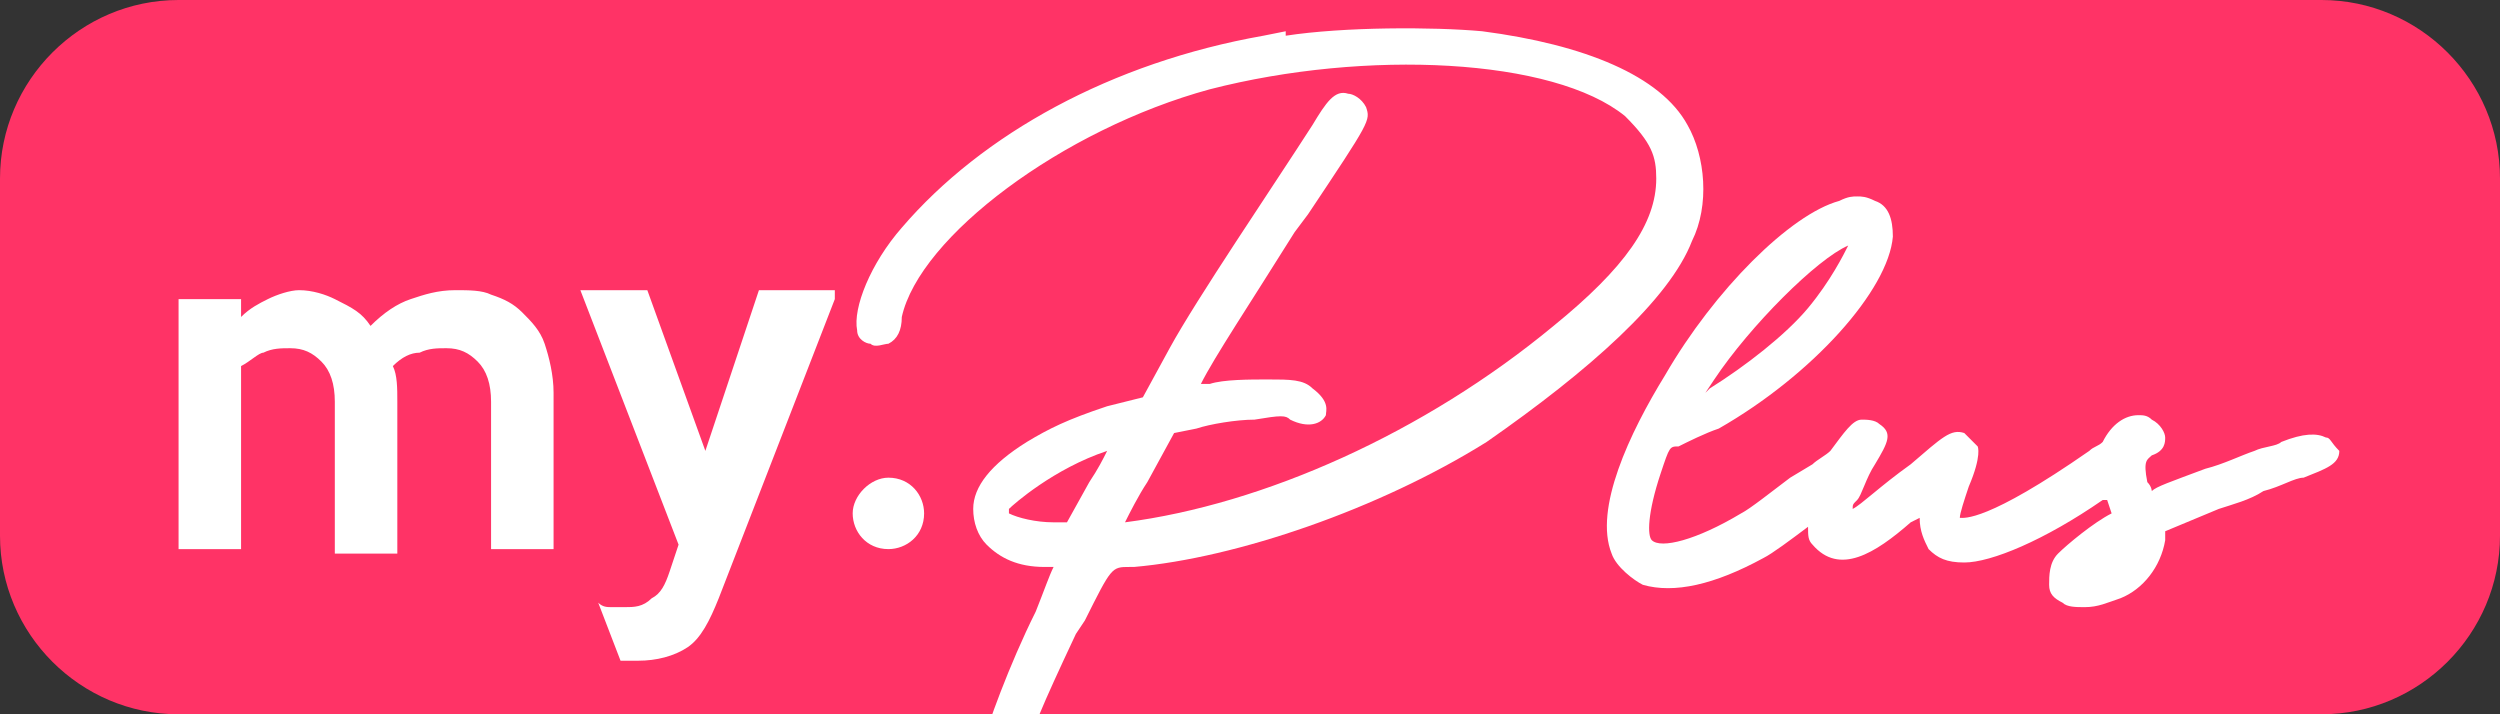
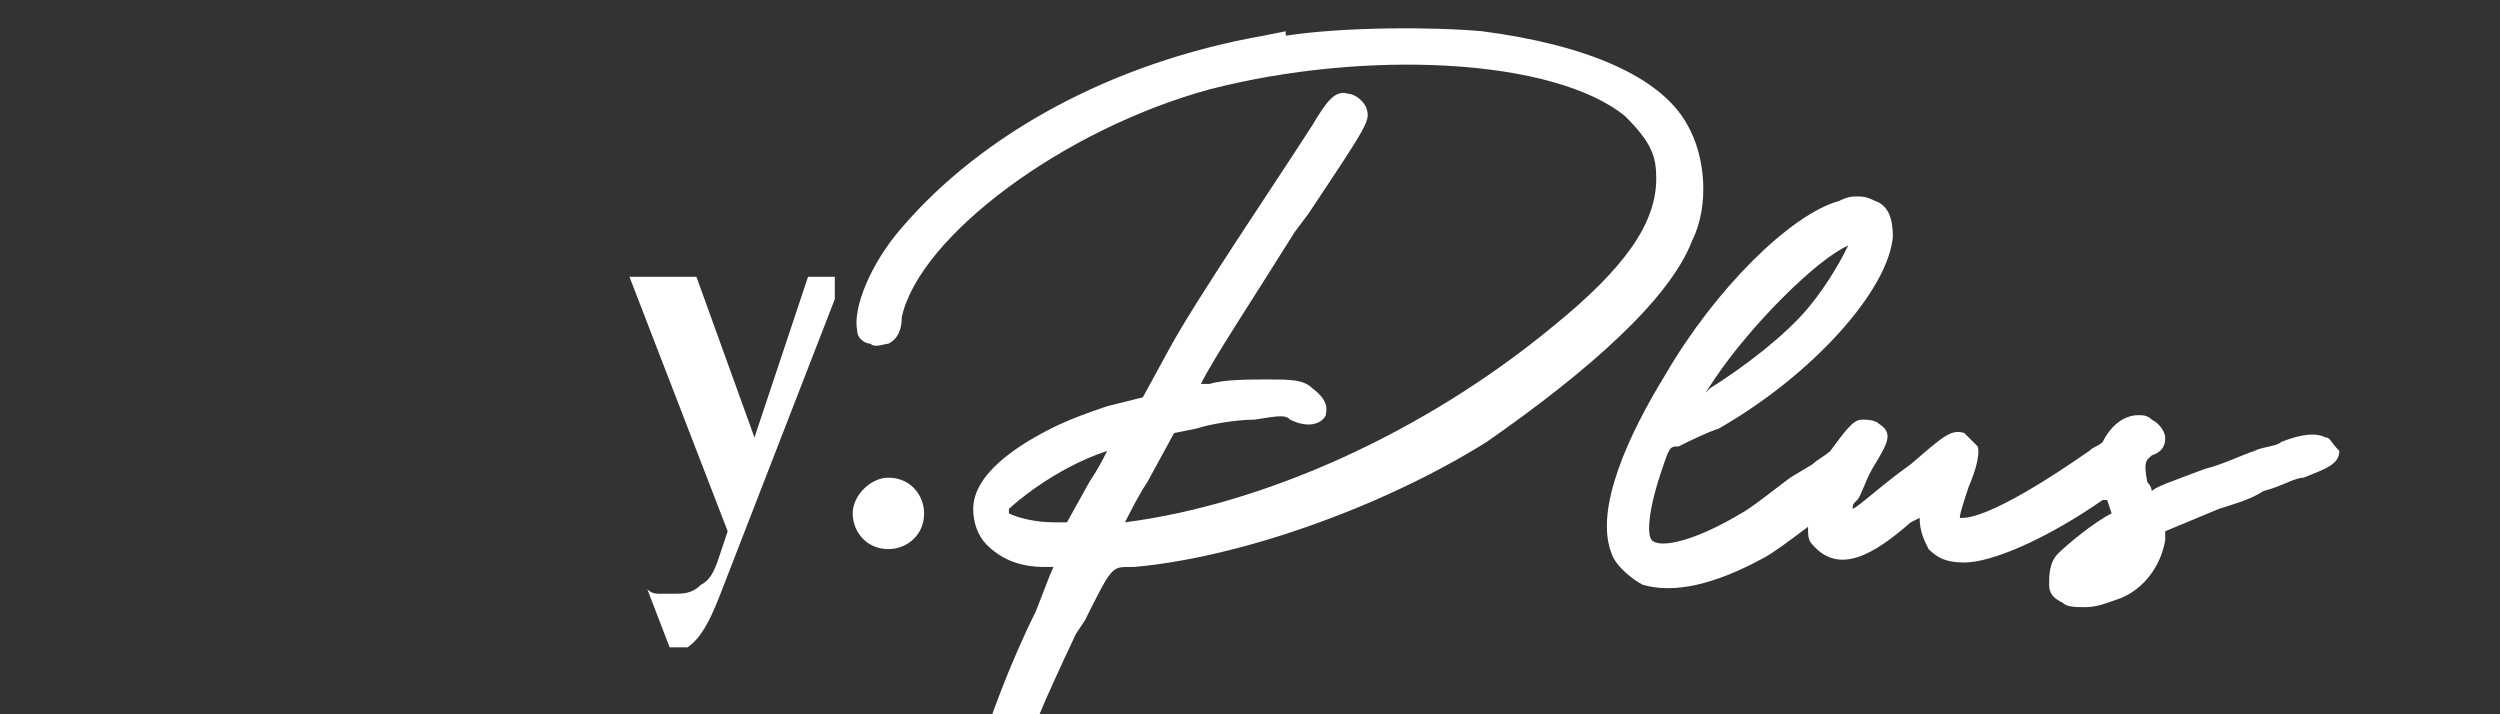
<svg xmlns="http://www.w3.org/2000/svg" xmlns:xlink="http://www.w3.org/1999/xlink" version="1.1" id="Layer_1" x="0px" y="0px" viewBox="0 0 56 16" style="enable-background:new 0 0 56 16;" xml:space="preserve">
  <rect x="0" y="0" width="56" height="16" fill="#333333" stroke="none" />
  <style type="text/css">
	.st0{fill:#FF3366;}
	.st1{clip-path:url(#SVGID_2_);}
	.st2{fill:#FFFFFF;}
</style>
-   <path class="st0" d="M4,0h48c2.2,0,4,1.8,4,4v8c0,2.2-1.8,4-4,4H4c-2.2,0-4-1.8-4-4V4C0,1.8,1.8,0,4,0z" />
  <g>
    <defs>
      <path id="SVGID_1_" d="M4,0h48c2.2,0,4,1.8,4,4v8c0,2.2-1.8,4-4,4H4c-2.2,0-4-1.8-4-4V4C0,1.8,1.8,0,4,0z" />
    </defs>
    <clipPath id="SVGID_2_">
      <use xlink:href="#SVGID_1_" style="overflow:visible;" />
    </clipPath>
    <g class="st1">
      <g>
        <path class="st2" d="M37.9,5.4L37.9,5.4c0.4-0.8,0.3-1.9-0.1-2.6c-0.6-1.1-2.3-1.8-4.6-2.1c-1.1-0.1-3.1-0.1-4.4,0.1l0-0.1     l-0.5,0.1c-3.4,0.6-6.3,2.2-8.1,4.3c-0.7,0.8-1.1,1.8-1,2.3c0,0.2,0.2,0.3,0.3,0.3c0.1,0.1,0.3,0,0.4,0c0.2-0.1,0.3-0.3,0.3-0.6     c0.4-1.8,3.6-4.2,6.9-5.1c3.5-0.9,7.7-0.7,9.3,0.6C37,3.2,37.1,3.5,37.1,4c0,1-0.7,2-2.3,3.3c-2.9,2.4-6.5,4-9.6,4.4     c0.1-0.2,0.3-0.6,0.5-0.9l0.6-1.1l0.5-0.1c0.3-0.1,0.9-0.2,1.3-0.2c0.6-0.1,0.7-0.1,0.8,0c0.4,0.2,0.7,0.1,0.8-0.1     c0-0.1,0.1-0.3-0.3-0.6c-0.2-0.2-0.5-0.2-1-0.2c-0.4,0-1,0-1.3,0.1l-0.2,0c0.3-0.6,1.1-1.8,2.1-3.4l0.3-0.4     c1.4-2.1,1.4-2.1,1.3-2.4c-0.1-0.2-0.3-0.3-0.4-0.3c-0.3-0.1-0.5,0.2-0.8,0.7c-0.9,1.4-2.6,3.9-3.2,5l-0.6,1.1l-0.8,0.2     c-0.9,0.3-1.3,0.5-1.8,0.8c-0.8,0.5-1.2,1-1.2,1.5c0,0.3,0.1,0.6,0.3,0.8c0.3,0.3,0.7,0.5,1.3,0.5c0.1,0,0.1,0,0.2,0     c-0.1,0.2-0.2,0.5-0.4,1c-0.6,1.2-1.1,2.6-1.2,3c0,0.2-0.1,0.4,0.2,0.6c0.1,0.1,0.2,0.1,0.3,0.1c0.1,0,0.2,0,0.3-0.1     c0.2-0.1,0.3-0.2,0.4-0.4c0-0.1,0-0.2-0.1-0.3c0-0.2,0.2-0.7,1-2.4l0.2-0.3c0.6-1.2,0.6-1.2,1-1.2l0.1,0c2.3-0.2,5.5-1.3,7.9-2.8     C35.6,8.3,37.4,6.7,37.9,5.4z M24.8,10.1c-0.1,0.2-0.2,0.4-0.4,0.7l-0.5,0.9h-0.3c-0.4,0-0.8-0.1-1-0.2c0,0,0-0.1,0-0.1     C22.7,11.3,23.6,10.5,24.8,10.1z" />
        <path class="st2" d="M52.1,9.8c-0.2-0.1-0.5-0.1-1,0.1l0,0C51,10,50.7,10,50.5,10.1c-0.3,0.1-0.7,0.3-1.1,0.4     c-0.8,0.3-1.1,0.4-1.2,0.5c0,0,0-0.1-0.1-0.2c-0.1-0.5,0-0.5,0.1-0.6c0.3-0.1,0.3-0.3,0.3-0.4c0-0.1-0.1-0.3-0.3-0.4     c-0.1-0.1-0.2-0.1-0.3-0.1c-0.3,0-0.6,0.2-0.8,0.6c-0.1,0.1-0.2,0.1-0.3,0.2c-2.3,1.6-2.8,1.5-2.9,1.5c0-0.1,0.1-0.4,0.2-0.7     c0.3-0.7,0.2-0.9,0.2-0.9c-0.1-0.1-0.2-0.2-0.3-0.3c-0.3-0.1-0.5,0.1-1.2,0.7c-0.7,0.5-1.1,0.9-1.3,1c0-0.1,0-0.1,0.1-0.2     c0.1-0.1,0.2-0.5,0.4-0.8c0.3-0.5,0.4-0.7,0.1-0.9c-0.1-0.1-0.3-0.1-0.4-0.1c-0.2,0-0.4,0.3-0.7,0.7l0,0     c-0.1,0.1-0.3,0.2-0.4,0.3l-0.5,0.3c-0.4,0.3-0.9,0.7-1.1,0.8c-1,0.6-1.8,0.8-2,0.6c-0.1-0.1-0.1-0.6,0.2-1.5     c0.2-0.6,0.2-0.6,0.4-0.6c0.2-0.1,0.6-0.3,0.9-0.4c2.1-1.2,3.8-3.1,3.9-4.3c0-0.4-0.1-0.7-0.4-0.8c-0.2-0.1-0.3-0.1-0.4-0.1     c-0.1,0-0.2,0-0.4,0.1c-1.1,0.3-2.8,2-3.9,3.9c-0.8,1.3-1.6,3-1.2,4c0.1,0.3,0.5,0.6,0.7,0.7c0.7,0.2,1.6,0,2.7-0.6     c0.2-0.1,0.6-0.4,1-0.7c0,0.2,0,0.3,0.1,0.4c0.6,0.7,1.4,0.2,2.2-0.5l0.2-0.1c0,0.3,0.1,0.5,0.2,0.7c0.2,0.2,0.4,0.3,0.8,0.3     c0,0,0,0,0,0c0.6,0,1.8-0.5,3.1-1.4c0,0,0,0,0.1,0l0.1,0.3l0,0c-0.4,0.2-1,0.7-1.2,0.9c-0.2,0.2-0.2,0.5-0.2,0.7     c0,0.2,0.1,0.3,0.3,0.4c0.1,0.1,0.3,0.1,0.5,0.1c0.3,0,0.5-0.1,0.8-0.2c0.5-0.2,0.9-0.7,1-1.3l0-0.2l1.2-0.5     c0.3-0.1,0.7-0.2,1-0.4c0.4-0.1,0.7-0.3,0.9-0.3c0.5-0.2,0.8-0.3,0.8-0.6C52.2,9.9,52.2,9.8,52.1,9.8z M40.5,6.9     c-0.5,0.6-1.4,1.3-2.2,1.8c0,0-0.1,0.1-0.1,0.1l0.2-0.3c0.8-1.2,2.3-2.7,3-3C41.3,5.7,41,6.3,40.5,6.9z" />
      </g>
      <path class="st2" d="M19.9,10.7L19.9,10.7c0.5,0,0.8,0.4,0.8,0.8l0,0c0,0.5-0.4,0.8-0.8,0.8h0c-0.5,0-0.8-0.4-0.8-0.8l0,0    C19.1,11.1,19.5,10.7,19.9,10.7z" />
-       <path class="st2" d="M12.4,12.3H11V9c0-0.4-0.1-0.7-0.3-0.9c-0.2-0.2-0.4-0.3-0.7-0.3c-0.2,0-0.4,0-0.6,0.1C9.2,7.9,9,8,8.8,8.2    C8.9,8.4,8.9,8.7,8.9,9v3.4H7.5V9c0-0.4-0.1-0.7-0.3-0.9C7,7.9,6.8,7.8,6.5,7.8c-0.2,0-0.4,0-0.6,0.1C5.8,7.9,5.6,8.1,5.4,8.2v4.1    H4V6.7h1.4l0,0.4C5.6,6.9,5.8,6.8,6,6.7s0.5-0.2,0.7-0.2c0.3,0,0.6,0.1,0.8,0.2C7.9,6.9,8.1,7,8.3,7.3C8.6,7,8.9,6.8,9.2,6.7    c0.3-0.1,0.6-0.2,1-0.2c0.3,0,0.6,0,0.8,0.1c0.3,0.1,0.5,0.2,0.7,0.4c0.2,0.2,0.4,0.4,0.5,0.7c0.1,0.3,0.2,0.7,0.2,1.1L12.4,12.3    L12.4,12.3z" />
-       <path class="st2" d="M18.7,6.7l-2.6,6.7c-0.2,0.5-0.4,0.9-0.7,1.1c-0.3,0.2-0.7,0.3-1.1,0.3c-0.1,0-0.1,0-0.2,0    c-0.1,0-0.2,0-0.2,0l-0.5-1.3c0.1,0.1,0.2,0.1,0.3,0.1c0.1,0,0.2,0,0.3,0c0.2,0,0.4,0,0.6-0.2c0.2-0.1,0.3-0.3,0.4-0.6l0.2-0.6    l-2.2-5.7h1.5l1.3,3.6l1.2-3.6H18.7z" />
+       <path class="st2" d="M18.7,6.7l-2.6,6.7c-0.2,0.5-0.4,0.9-0.7,1.1c-0.1,0-0.1,0-0.2,0    c-0.1,0-0.2,0-0.2,0l-0.5-1.3c0.1,0.1,0.2,0.1,0.3,0.1c0.1,0,0.2,0,0.3,0c0.2,0,0.4,0,0.6-0.2c0.2-0.1,0.3-0.3,0.4-0.6l0.2-0.6    l-2.2-5.7h1.5l1.3,3.6l1.2-3.6H18.7z" />
    </g>
  </g>
</svg>